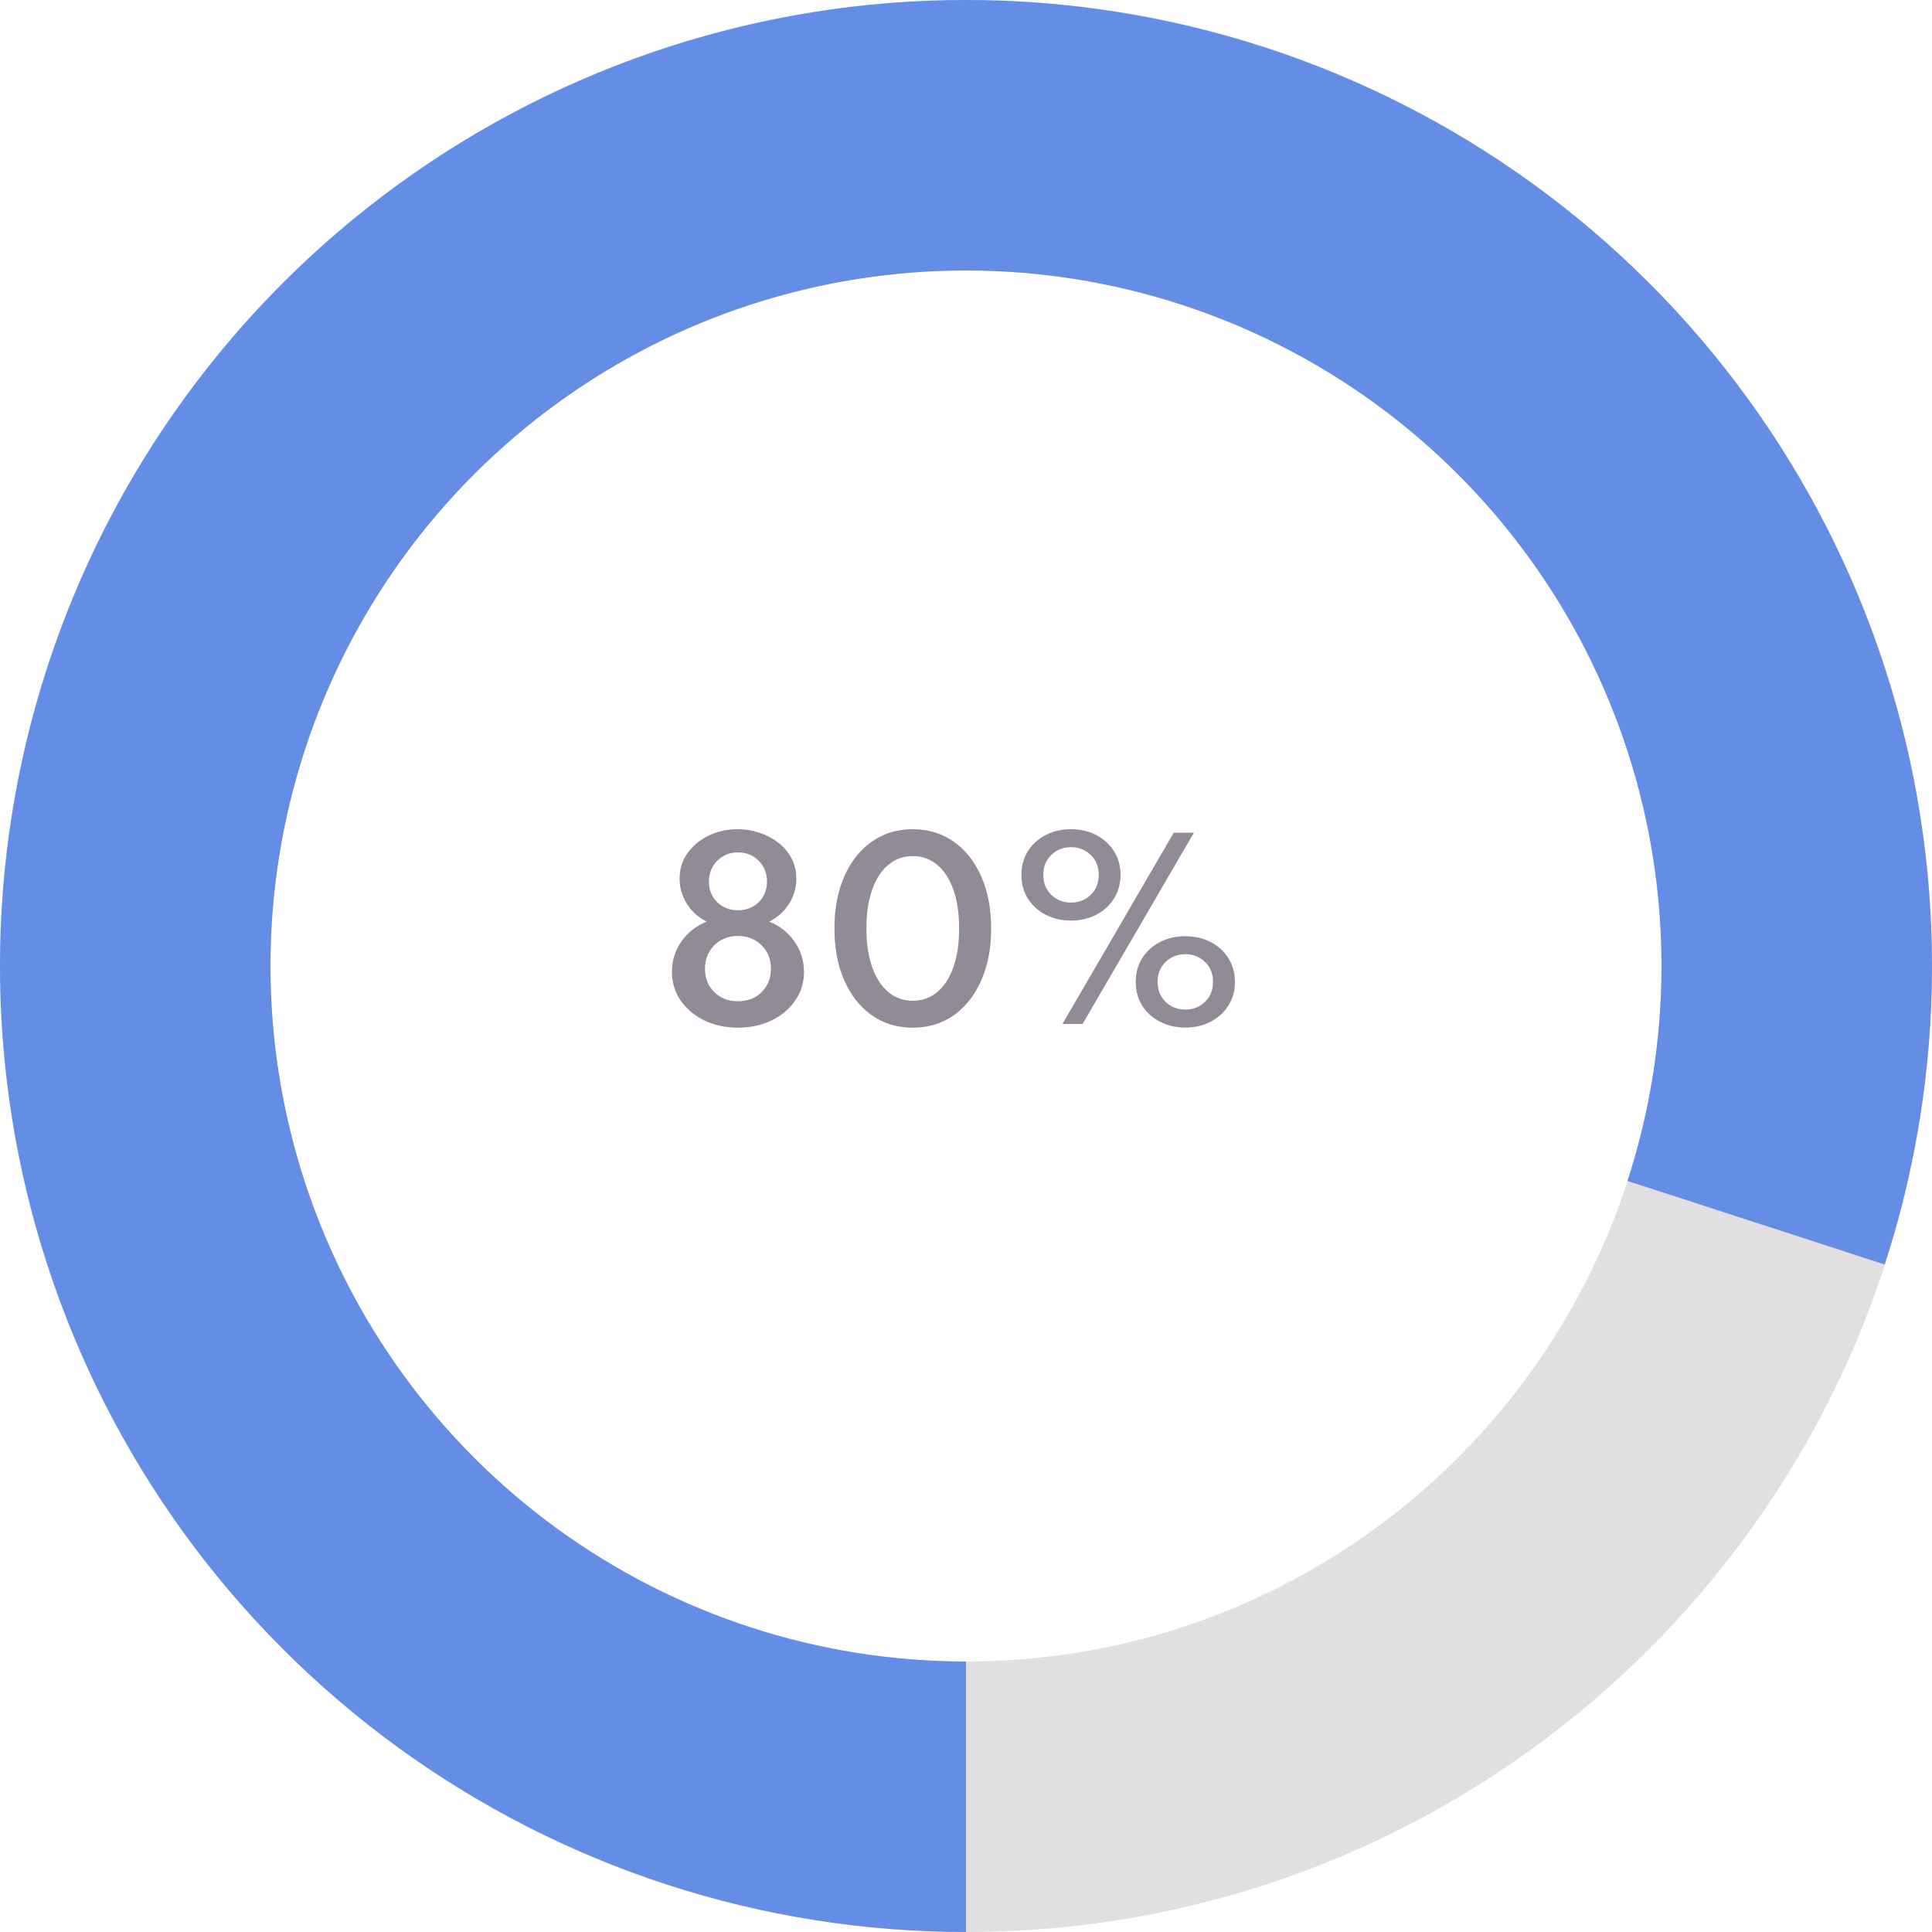
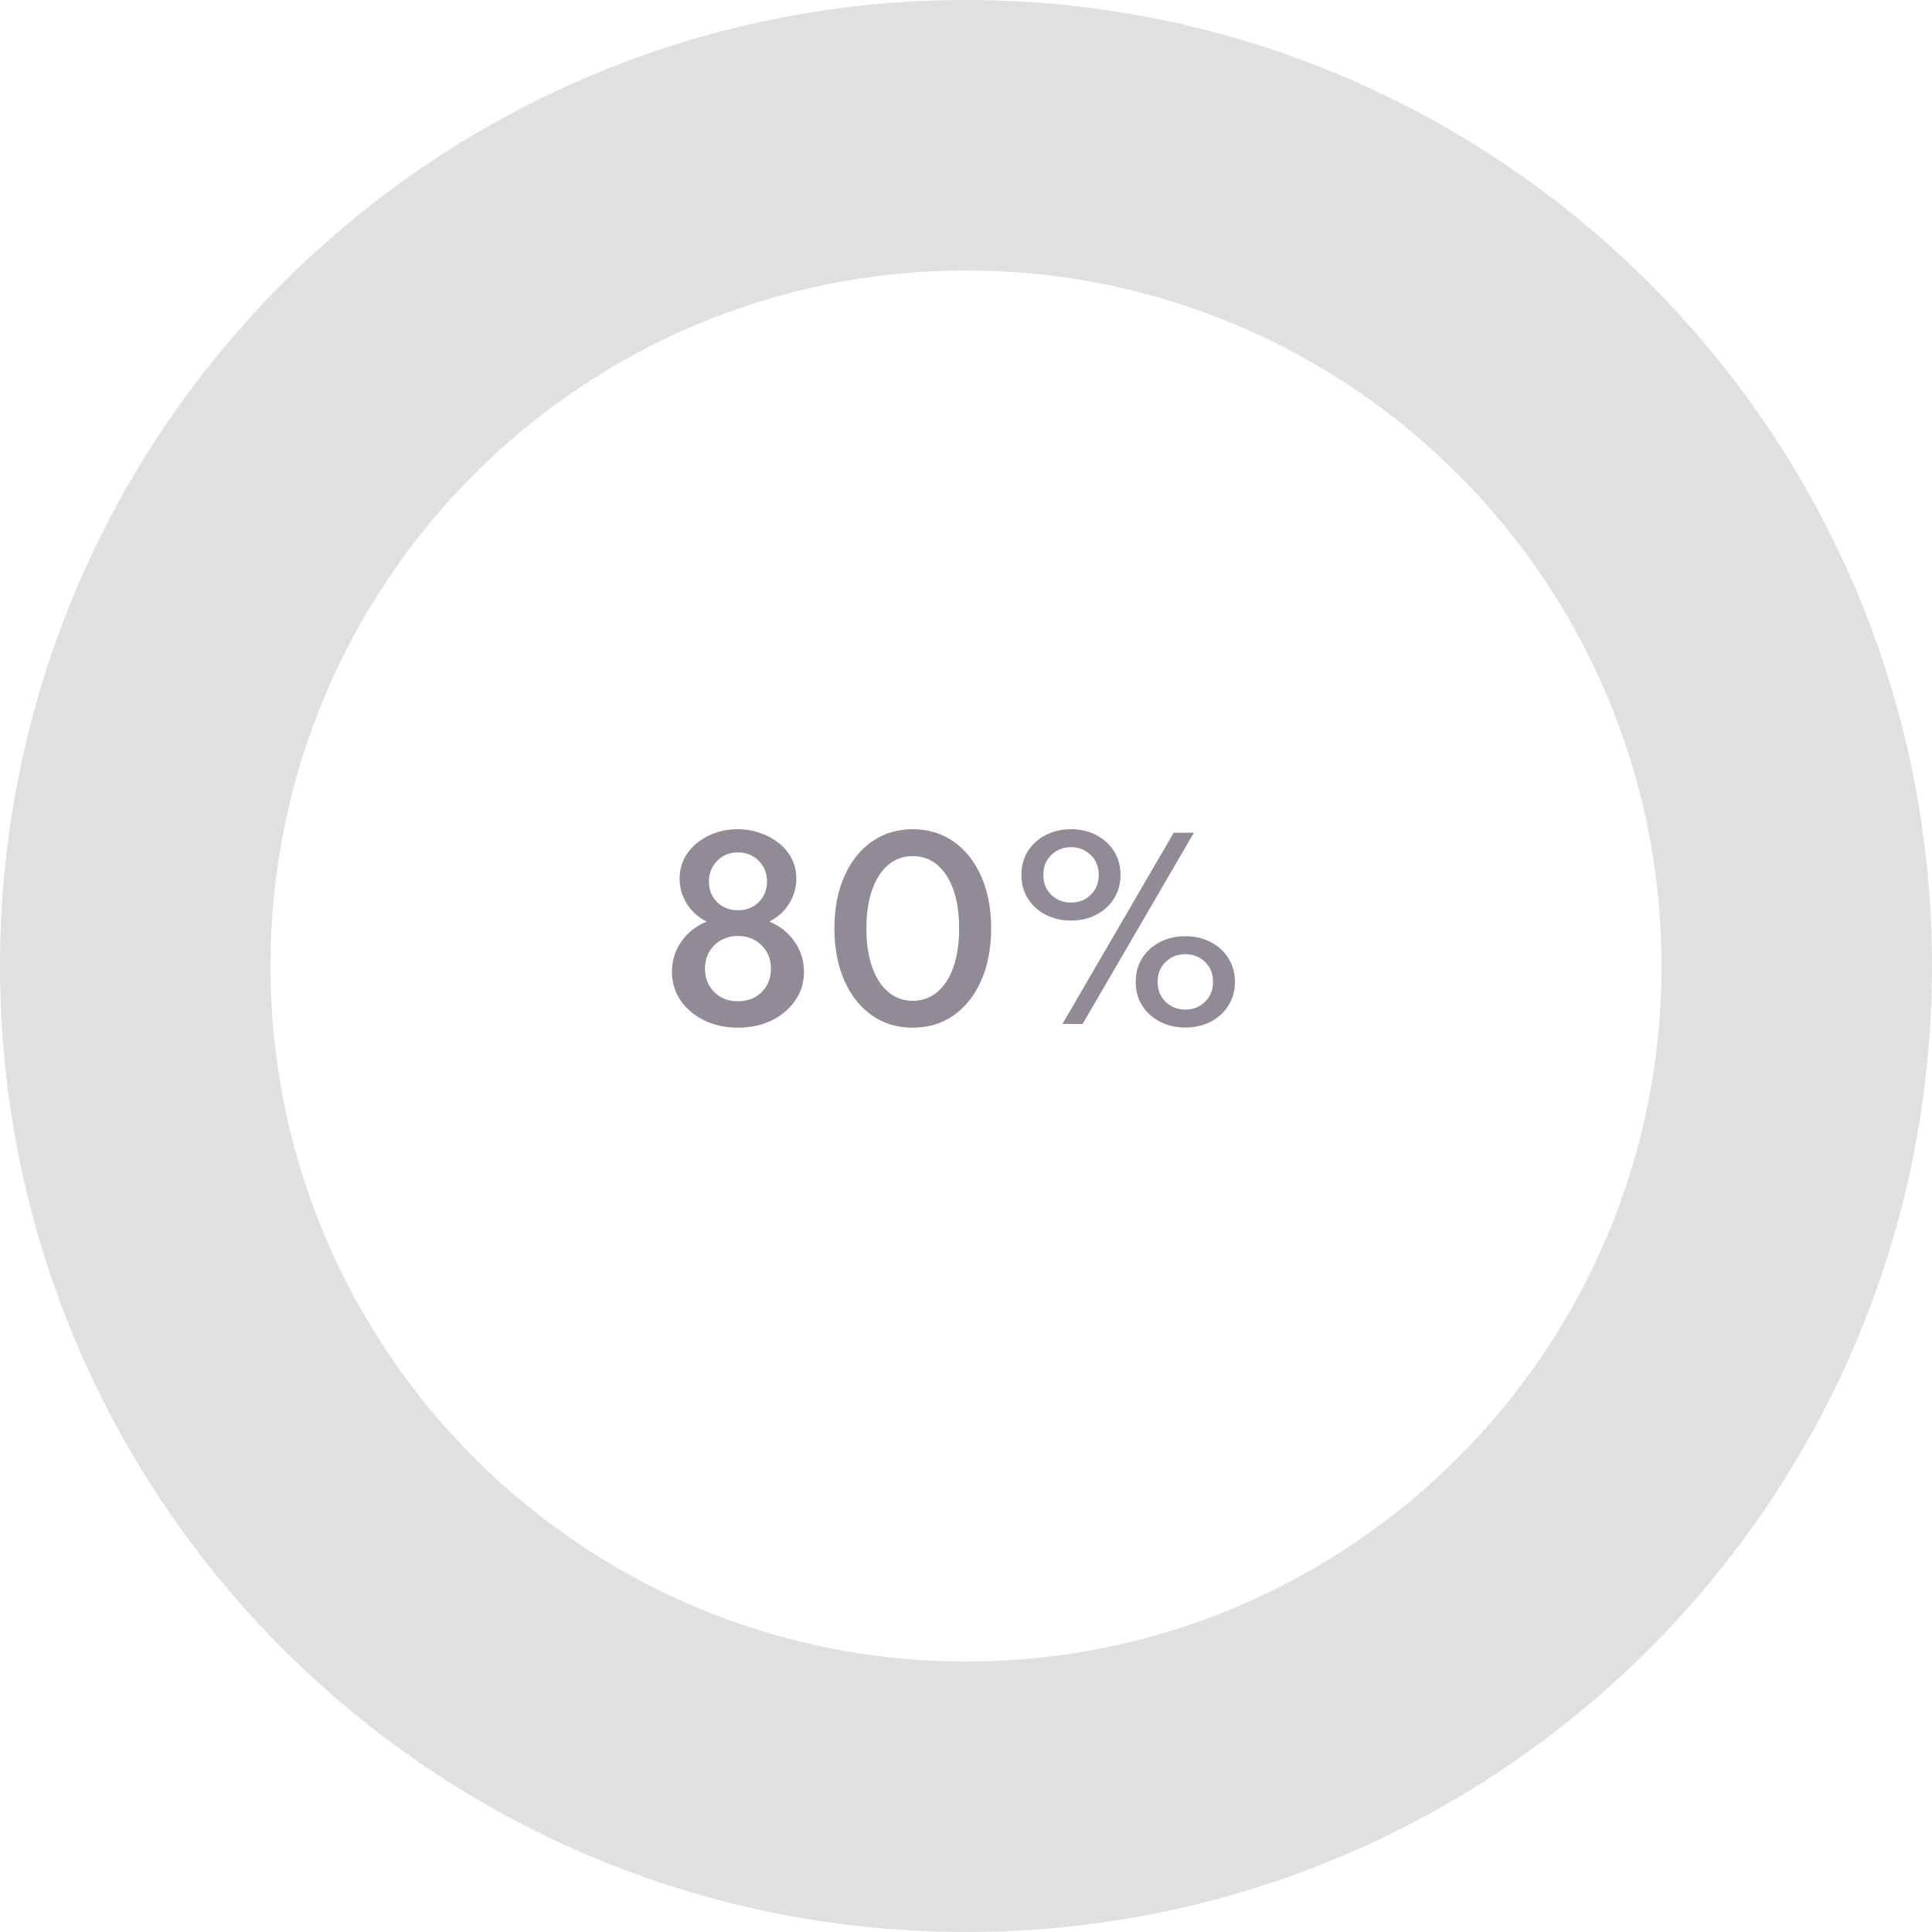
<svg xmlns="http://www.w3.org/2000/svg" width="100" height="100" viewBox="0 0 100 100" fill="none">
  <path d="M100 50C100 77.614 77.614 100 50 100C22.386 100 0 77.614 0 50C0 22.386 22.386 0 50 0C77.614 0 100 22.386 100 50ZM14 50C14 69.882 30.118 86 50 86C69.882 86 86 69.882 86 50C86 30.118 69.882 14 50 14C30.118 14 14 30.118 14 50Z" fill="#928A97" fill-opacity="0.27" />
-   <path d="M50 100C39.441 100 29.153 96.657 20.611 90.451C12.068 84.244 5.71 75.493 2.447 65.451C-0.816 55.409 -0.816 44.591 2.447 34.549C5.71 24.507 12.068 15.755 20.611 9.549C29.153 3.343 39.441 -2.17134e-06 50 0C60.559 2.17135e-06 70.847 3.343 79.389 9.549C87.932 15.756 94.29 24.507 97.553 34.549C100.816 44.591 100.816 55.409 97.553 65.451L84.238 61.125C86.587 53.894 86.587 46.106 84.238 38.875C81.889 31.645 77.311 25.344 71.16 20.875C65.01 16.407 57.602 14 50 14C42.398 14 34.99 16.407 28.84 20.875C22.689 25.344 18.111 31.645 15.762 38.875C13.413 46.106 13.413 53.894 15.762 61.125C18.111 68.355 22.689 74.656 28.84 79.125C34.99 83.593 42.398 86 50 86L50 100Z" fill="#648DE5" />
  <path d="M38.194 53.192C38.838 53.192 39.418 53.068 39.934 52.82C40.45 52.568 40.858 52.224 41.158 51.788C41.462 51.352 41.614 50.858 41.614 50.306C41.614 49.722 41.45 49.198 41.122 48.734C40.798 48.266 40.362 47.922 39.814 47.702C40.242 47.49 40.582 47.186 40.834 46.79C41.09 46.39 41.218 45.95 41.218 45.47C41.218 45.074 41.132 44.72 40.96 44.408C40.792 44.092 40.562 43.824 40.27 43.604C39.982 43.384 39.658 43.216 39.298 43.1C38.942 42.98 38.574 42.92 38.194 42.92C37.634 42.92 37.126 43.032 36.67 43.256C36.214 43.48 35.85 43.784 35.578 44.168C35.31 44.552 35.176 44.988 35.176 45.476C35.176 45.94 35.3 46.372 35.548 46.772C35.796 47.172 36.138 47.482 36.574 47.702C36.038 47.918 35.604 48.26 35.272 48.728C34.944 49.192 34.78 49.716 34.78 50.3C34.78 50.856 34.93 51.352 35.23 51.788C35.534 52.224 35.944 52.568 36.46 52.82C36.976 53.068 37.554 53.192 38.194 53.192ZM38.194 47.114C37.766 47.114 37.408 46.974 37.12 46.694C36.836 46.41 36.694 46.054 36.694 45.626C36.694 45.198 36.838 44.84 37.126 44.552C37.414 44.264 37.77 44.12 38.194 44.12C38.626 44.12 38.984 44.264 39.268 44.552C39.556 44.84 39.7 45.198 39.7 45.626C39.7 46.054 39.558 46.41 39.274 46.694C38.99 46.974 38.63 47.114 38.194 47.114ZM38.194 51.824C37.69 51.824 37.28 51.664 36.964 51.344C36.648 51.024 36.49 50.622 36.49 50.138C36.49 49.806 36.564 49.514 36.712 49.262C36.864 49.006 37.068 48.806 37.324 48.662C37.584 48.518 37.874 48.446 38.194 48.446C38.686 48.446 39.094 48.606 39.418 48.926C39.742 49.246 39.904 49.652 39.904 50.144C39.904 50.624 39.746 51.024 39.43 51.344C39.114 51.664 38.702 51.824 38.194 51.824ZM47.245 53.192C48.053 53.192 48.761 52.978 49.369 52.55C49.977 52.118 50.451 51.516 50.791 50.744C51.131 49.972 51.301 49.076 51.301 48.056C51.301 47.036 51.131 46.14 50.791 45.368C50.451 44.596 49.977 43.996 49.369 43.568C48.761 43.136 48.053 42.92 47.245 42.92C46.437 42.92 45.729 43.136 45.121 43.568C44.513 43.996 44.039 44.596 43.699 45.368C43.359 46.14 43.189 47.036 43.189 48.056C43.189 49.076 43.359 49.972 43.699 50.744C44.039 51.516 44.513 52.118 45.121 52.55C45.729 52.978 46.437 53.192 47.245 53.192ZM47.245 51.8C46.757 51.8 46.333 51.648 45.973 51.344C45.613 51.04 45.335 50.608 45.139 50.048C44.943 49.484 44.845 48.82 44.845 48.056C44.845 47.288 44.943 46.624 45.139 46.064C45.335 45.504 45.613 45.072 45.973 44.768C46.333 44.464 46.757 44.312 47.245 44.312C47.733 44.312 48.157 44.464 48.517 44.768C48.877 45.072 49.155 45.504 49.351 46.064C49.547 46.624 49.645 47.288 49.645 48.056C49.645 48.82 49.547 49.484 49.351 50.048C49.155 50.608 48.877 51.04 48.517 51.344C48.157 51.648 47.733 51.8 47.245 51.8ZM55.436 47.648C55.92 47.648 56.354 47.548 56.738 47.348C57.126 47.148 57.432 46.87 57.656 46.514C57.884 46.158 57.998 45.748 57.998 45.284C57.998 44.82 57.884 44.41 57.656 44.054C57.432 43.698 57.126 43.42 56.738 43.22C56.354 43.02 55.92 42.92 55.436 42.92C54.952 42.92 54.516 43.02 54.128 43.22C53.74 43.42 53.432 43.698 53.204 44.054C52.98 44.41 52.868 44.82 52.868 45.284C52.868 45.748 52.98 46.158 53.204 46.514C53.432 46.87 53.74 47.148 54.128 47.348C54.516 47.548 54.952 47.648 55.436 47.648ZM54.992 53H56.036L61.796 43.1H60.752L54.992 53ZM55.436 46.718C55.032 46.718 54.692 46.584 54.416 46.316C54.14 46.048 54.002 45.704 54.002 45.284C54.002 44.864 54.14 44.52 54.416 44.252C54.692 43.984 55.032 43.85 55.436 43.85C55.84 43.85 56.18 43.984 56.456 44.252C56.732 44.516 56.87 44.86 56.87 45.284C56.87 45.704 56.732 46.048 56.456 46.316C56.18 46.584 55.84 46.718 55.436 46.718ZM61.352 53.186C61.836 53.186 62.272 53.086 62.66 52.886C63.048 52.686 63.354 52.408 63.578 52.052C63.806 51.696 63.92 51.286 63.92 50.822C63.92 50.358 63.806 49.948 63.578 49.592C63.354 49.236 63.048 48.958 62.66 48.758C62.272 48.558 61.836 48.458 61.352 48.458C60.868 48.458 60.432 48.558 60.044 48.758C59.656 48.958 59.348 49.236 59.12 49.592C58.896 49.948 58.784 50.358 58.784 50.822C58.784 51.286 58.896 51.696 59.12 52.052C59.348 52.408 59.656 52.686 60.044 52.886C60.432 53.086 60.868 53.186 61.352 53.186ZM61.352 52.256C60.952 52.256 60.612 52.122 60.332 51.854C60.056 51.586 59.918 51.242 59.918 50.822C59.918 50.402 60.056 50.058 60.332 49.79C60.612 49.522 60.952 49.388 61.352 49.388C61.756 49.388 62.096 49.522 62.372 49.79C62.648 50.058 62.786 50.402 62.786 50.822C62.786 51.242 62.648 51.586 62.372 51.854C62.096 52.122 61.756 52.256 61.352 52.256Z" fill="#928A97" />
</svg>